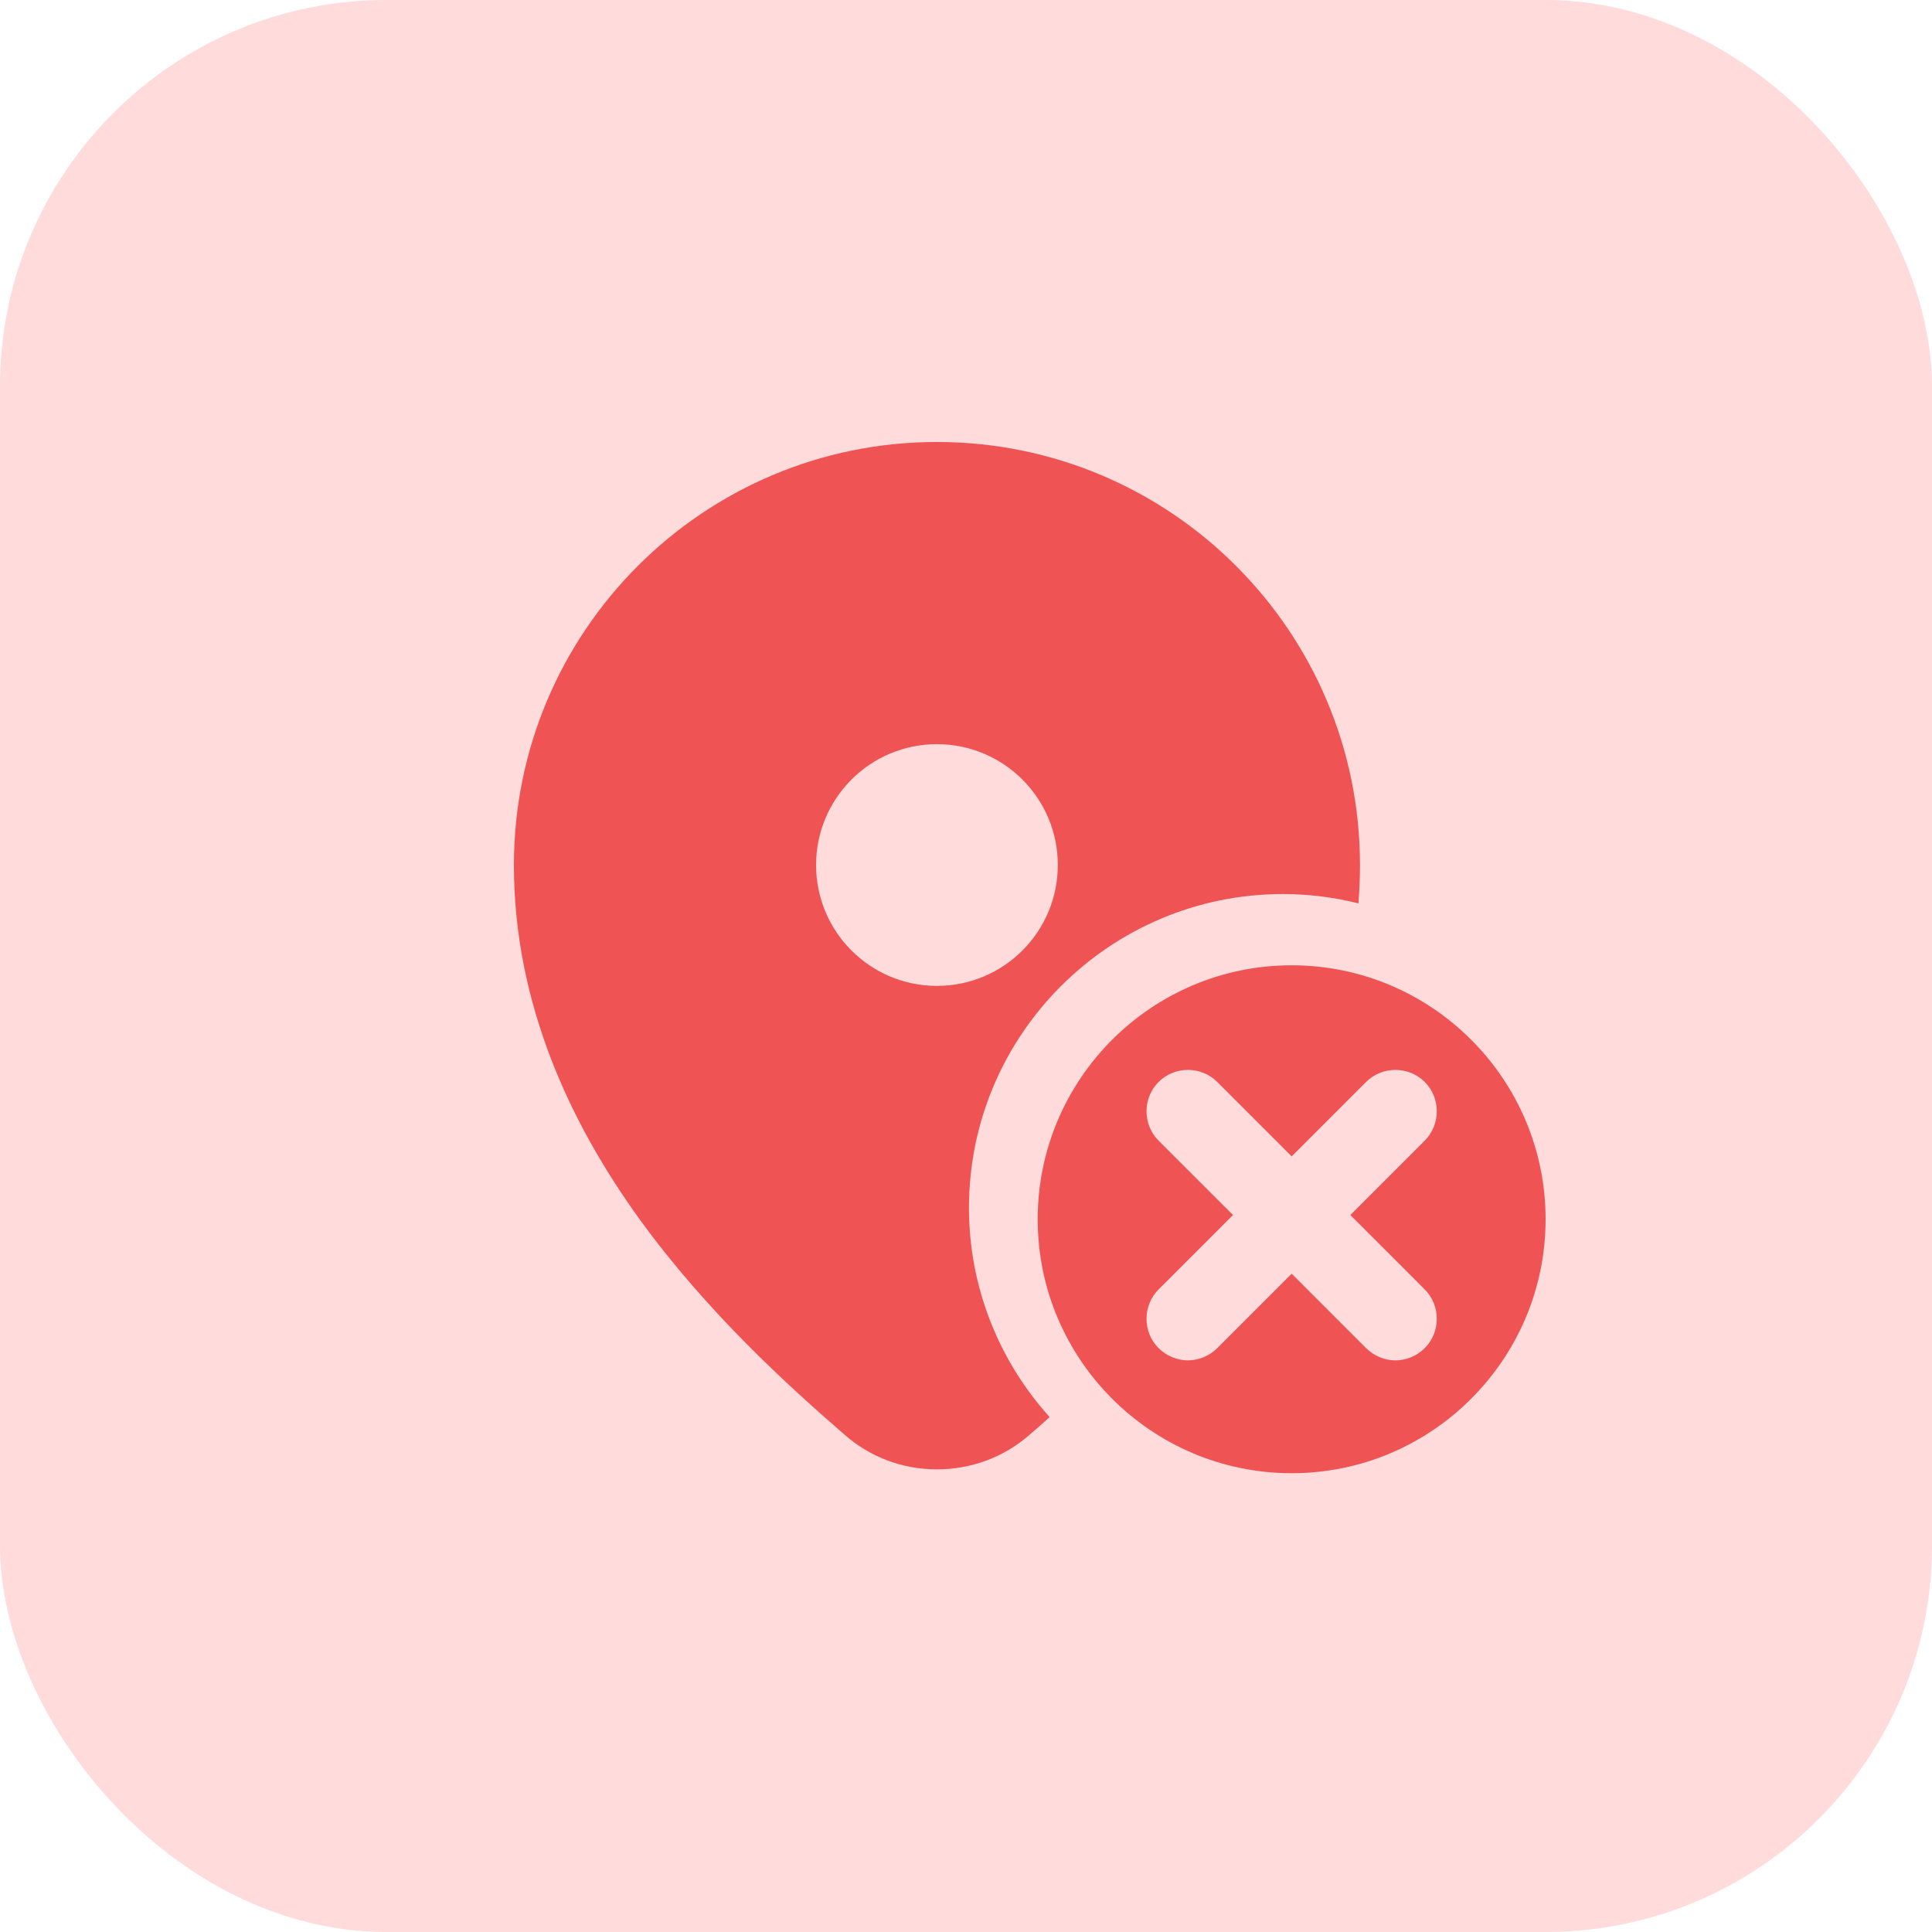
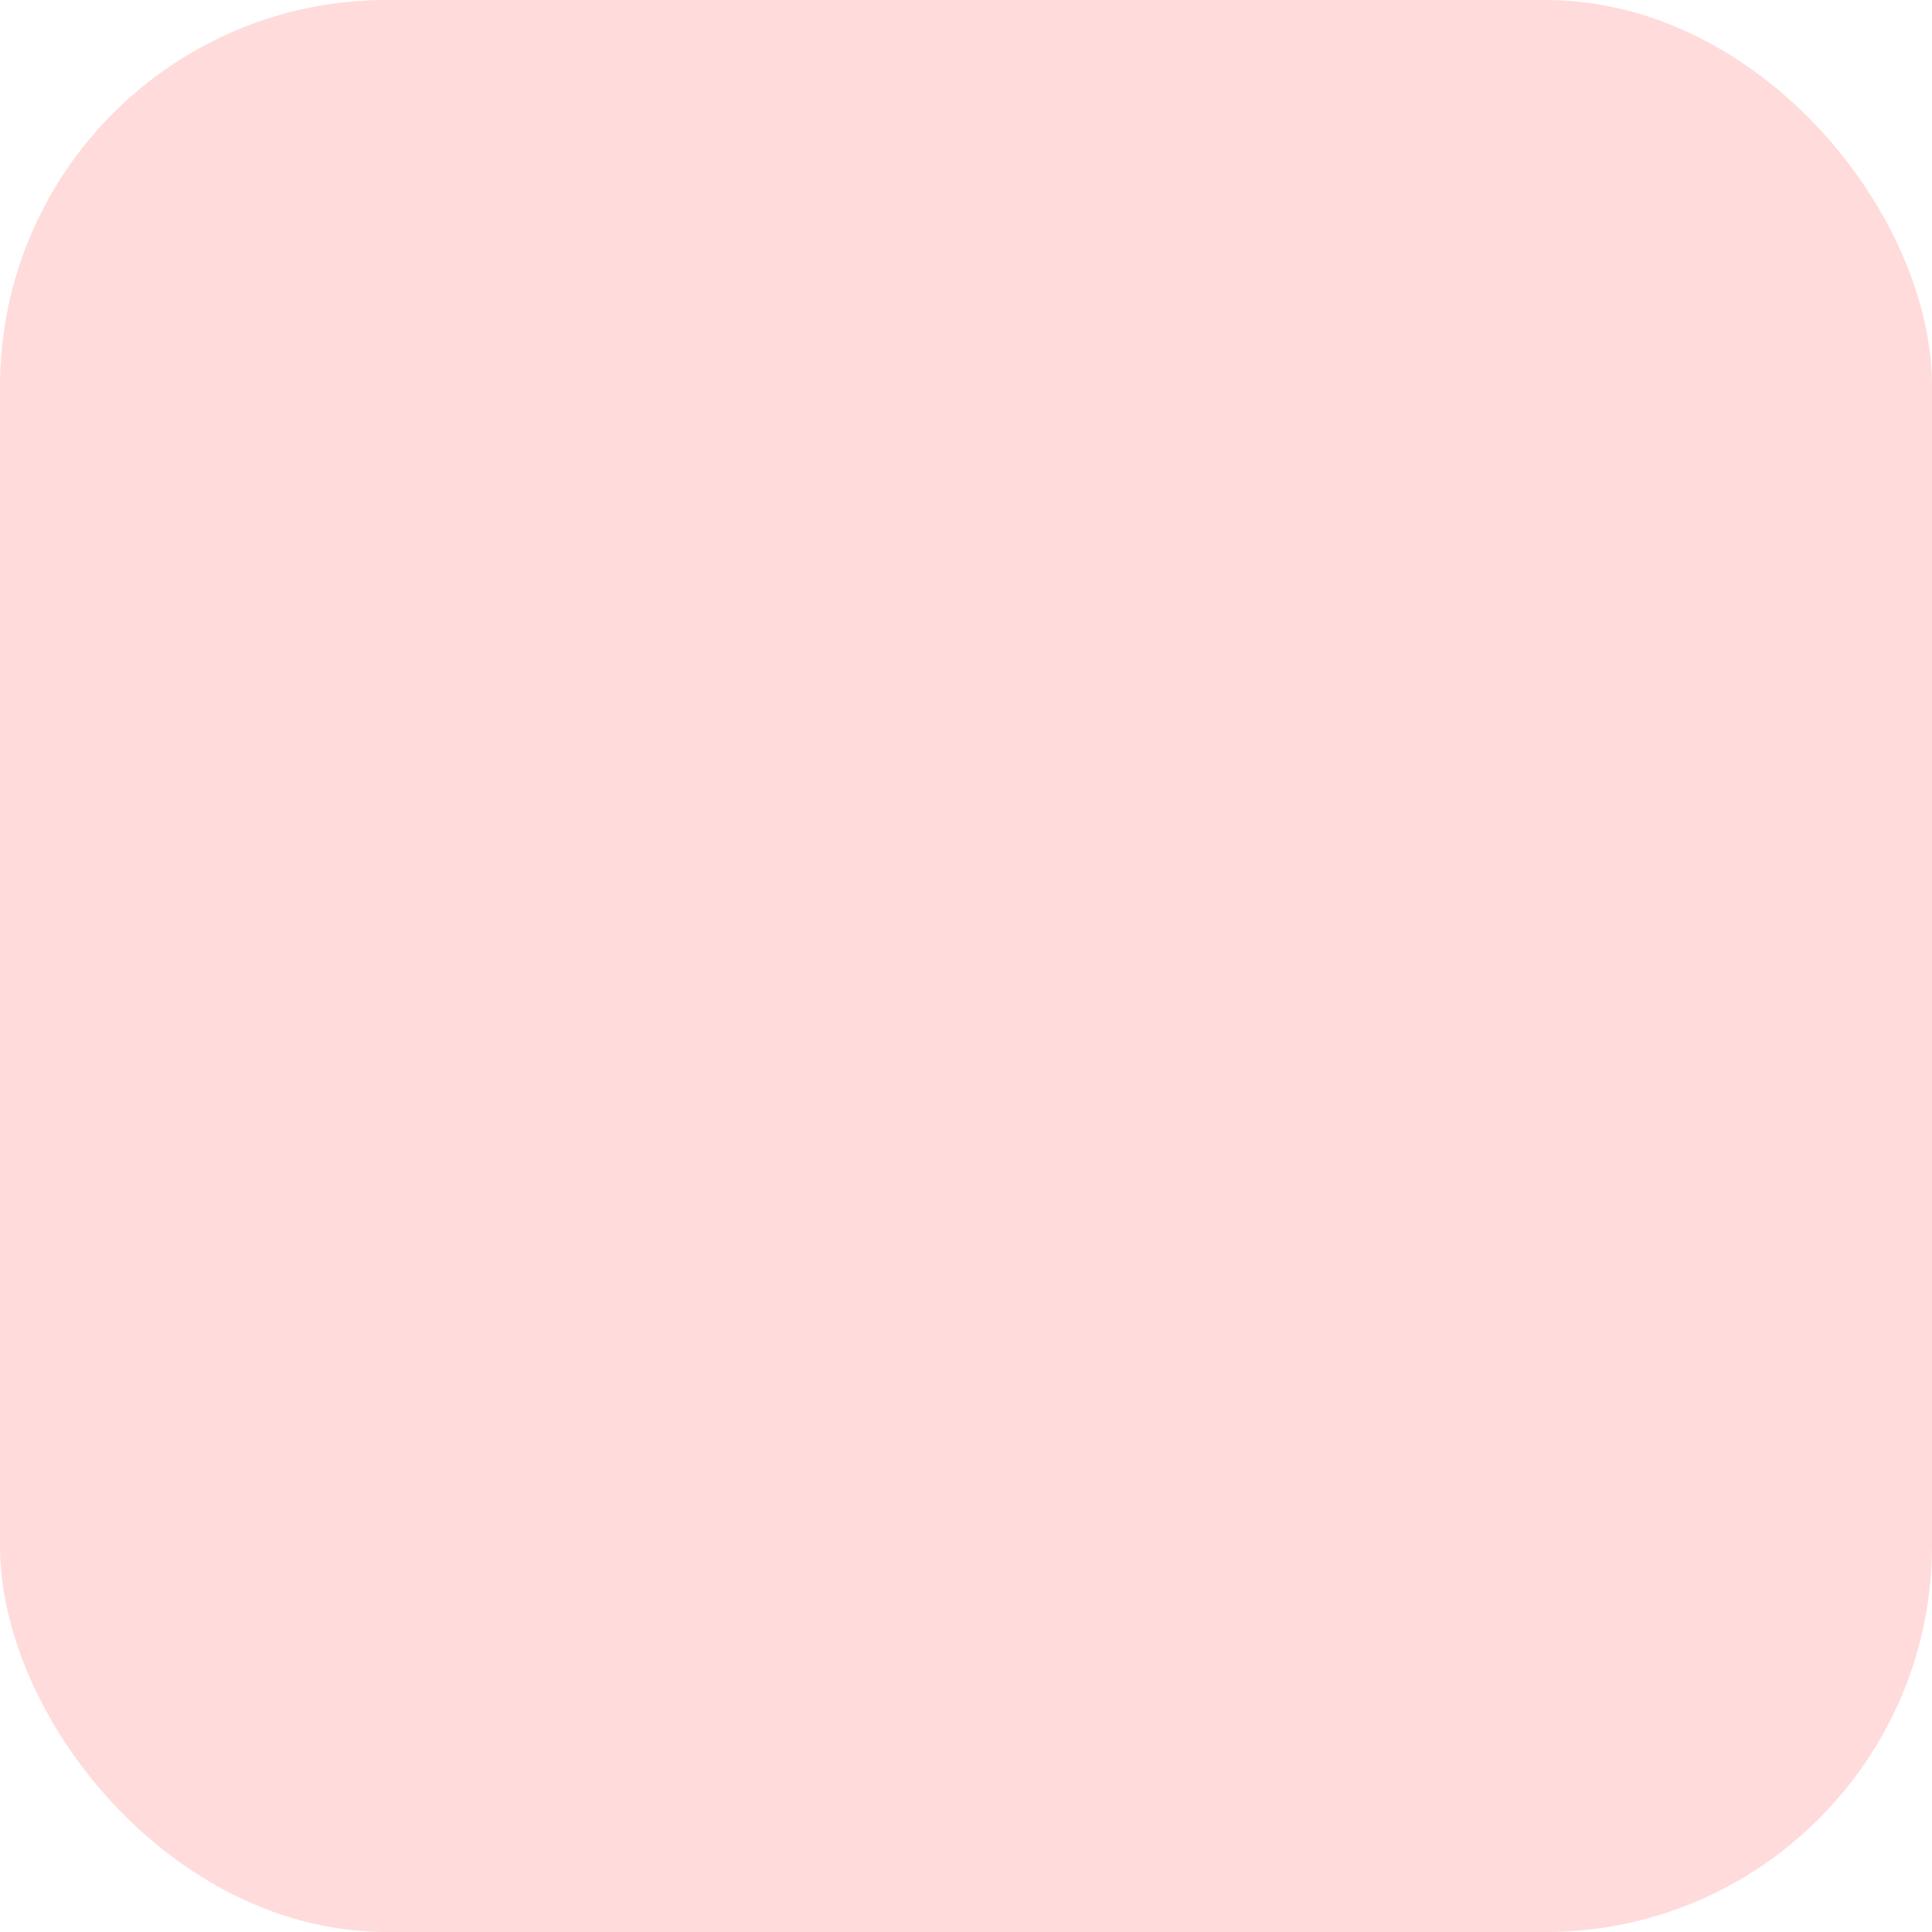
<svg xmlns="http://www.w3.org/2000/svg" width="80" height="80" viewBox="0 0 80 80" fill="none">
  <rect width="80" height="80" rx="16" fill="#FFDBDB" />
-   <path d="M38.797 18.302C48.469 18.302 56.314 26.147 56.314 35.819C56.314 36.357 56.289 36.882 56.251 37.407C55.251 37.157 54.199 37.02 53.123 37.02C45.954 37.02 40.123 42.851 40.123 50.008C40.123 53.336 41.387 56.376 43.463 58.678C43.176 58.941 42.901 59.179 42.638 59.404C41.575 60.343 40.211 60.843 38.797 60.843C37.383 60.843 36.031 60.343 34.968 59.404C32.691 57.428 29.3 54.374 26.472 50.47C23.645 46.554 21.28 41.599 21.28 35.819C21.28 26.147 29.125 18.302 38.797 18.302ZM38.797 30.814C36.033 30.814 33.792 33.055 33.792 35.819C33.792 38.583 36.033 40.824 38.797 40.824C41.561 40.824 43.802 38.583 43.802 35.819C43.802 33.055 41.561 30.814 38.797 30.814Z" fill="#F05353" />
-   <path d="M53.485 39.971C47.684 39.971 42.969 44.686 42.969 50.486C42.969 56.286 47.684 61.002 53.485 61.002C59.285 61.002 64 56.286 64 50.486C64 44.686 59.285 39.971 53.485 39.971ZM47.974 55.823C47.309 55.158 47.309 54.059 47.974 53.393L51.055 50.312L47.974 47.232C47.309 46.566 47.309 45.467 47.974 44.802C48.639 44.136 49.738 44.136 50.404 44.802L53.485 47.883L56.566 44.802C57.231 44.136 58.33 44.136 58.995 44.802C59.661 45.467 59.661 46.566 58.995 47.232L55.915 50.312L58.995 53.393C59.661 54.059 59.661 55.158 58.995 55.823C58.663 56.156 58.214 56.33 57.781 56.33C57.347 56.33 56.898 56.156 56.566 55.823L53.485 52.742L50.404 55.823C50.071 56.156 49.623 56.33 49.189 56.33C48.755 56.33 48.306 56.156 47.974 55.823Z" fill="#F05353" />
</svg>